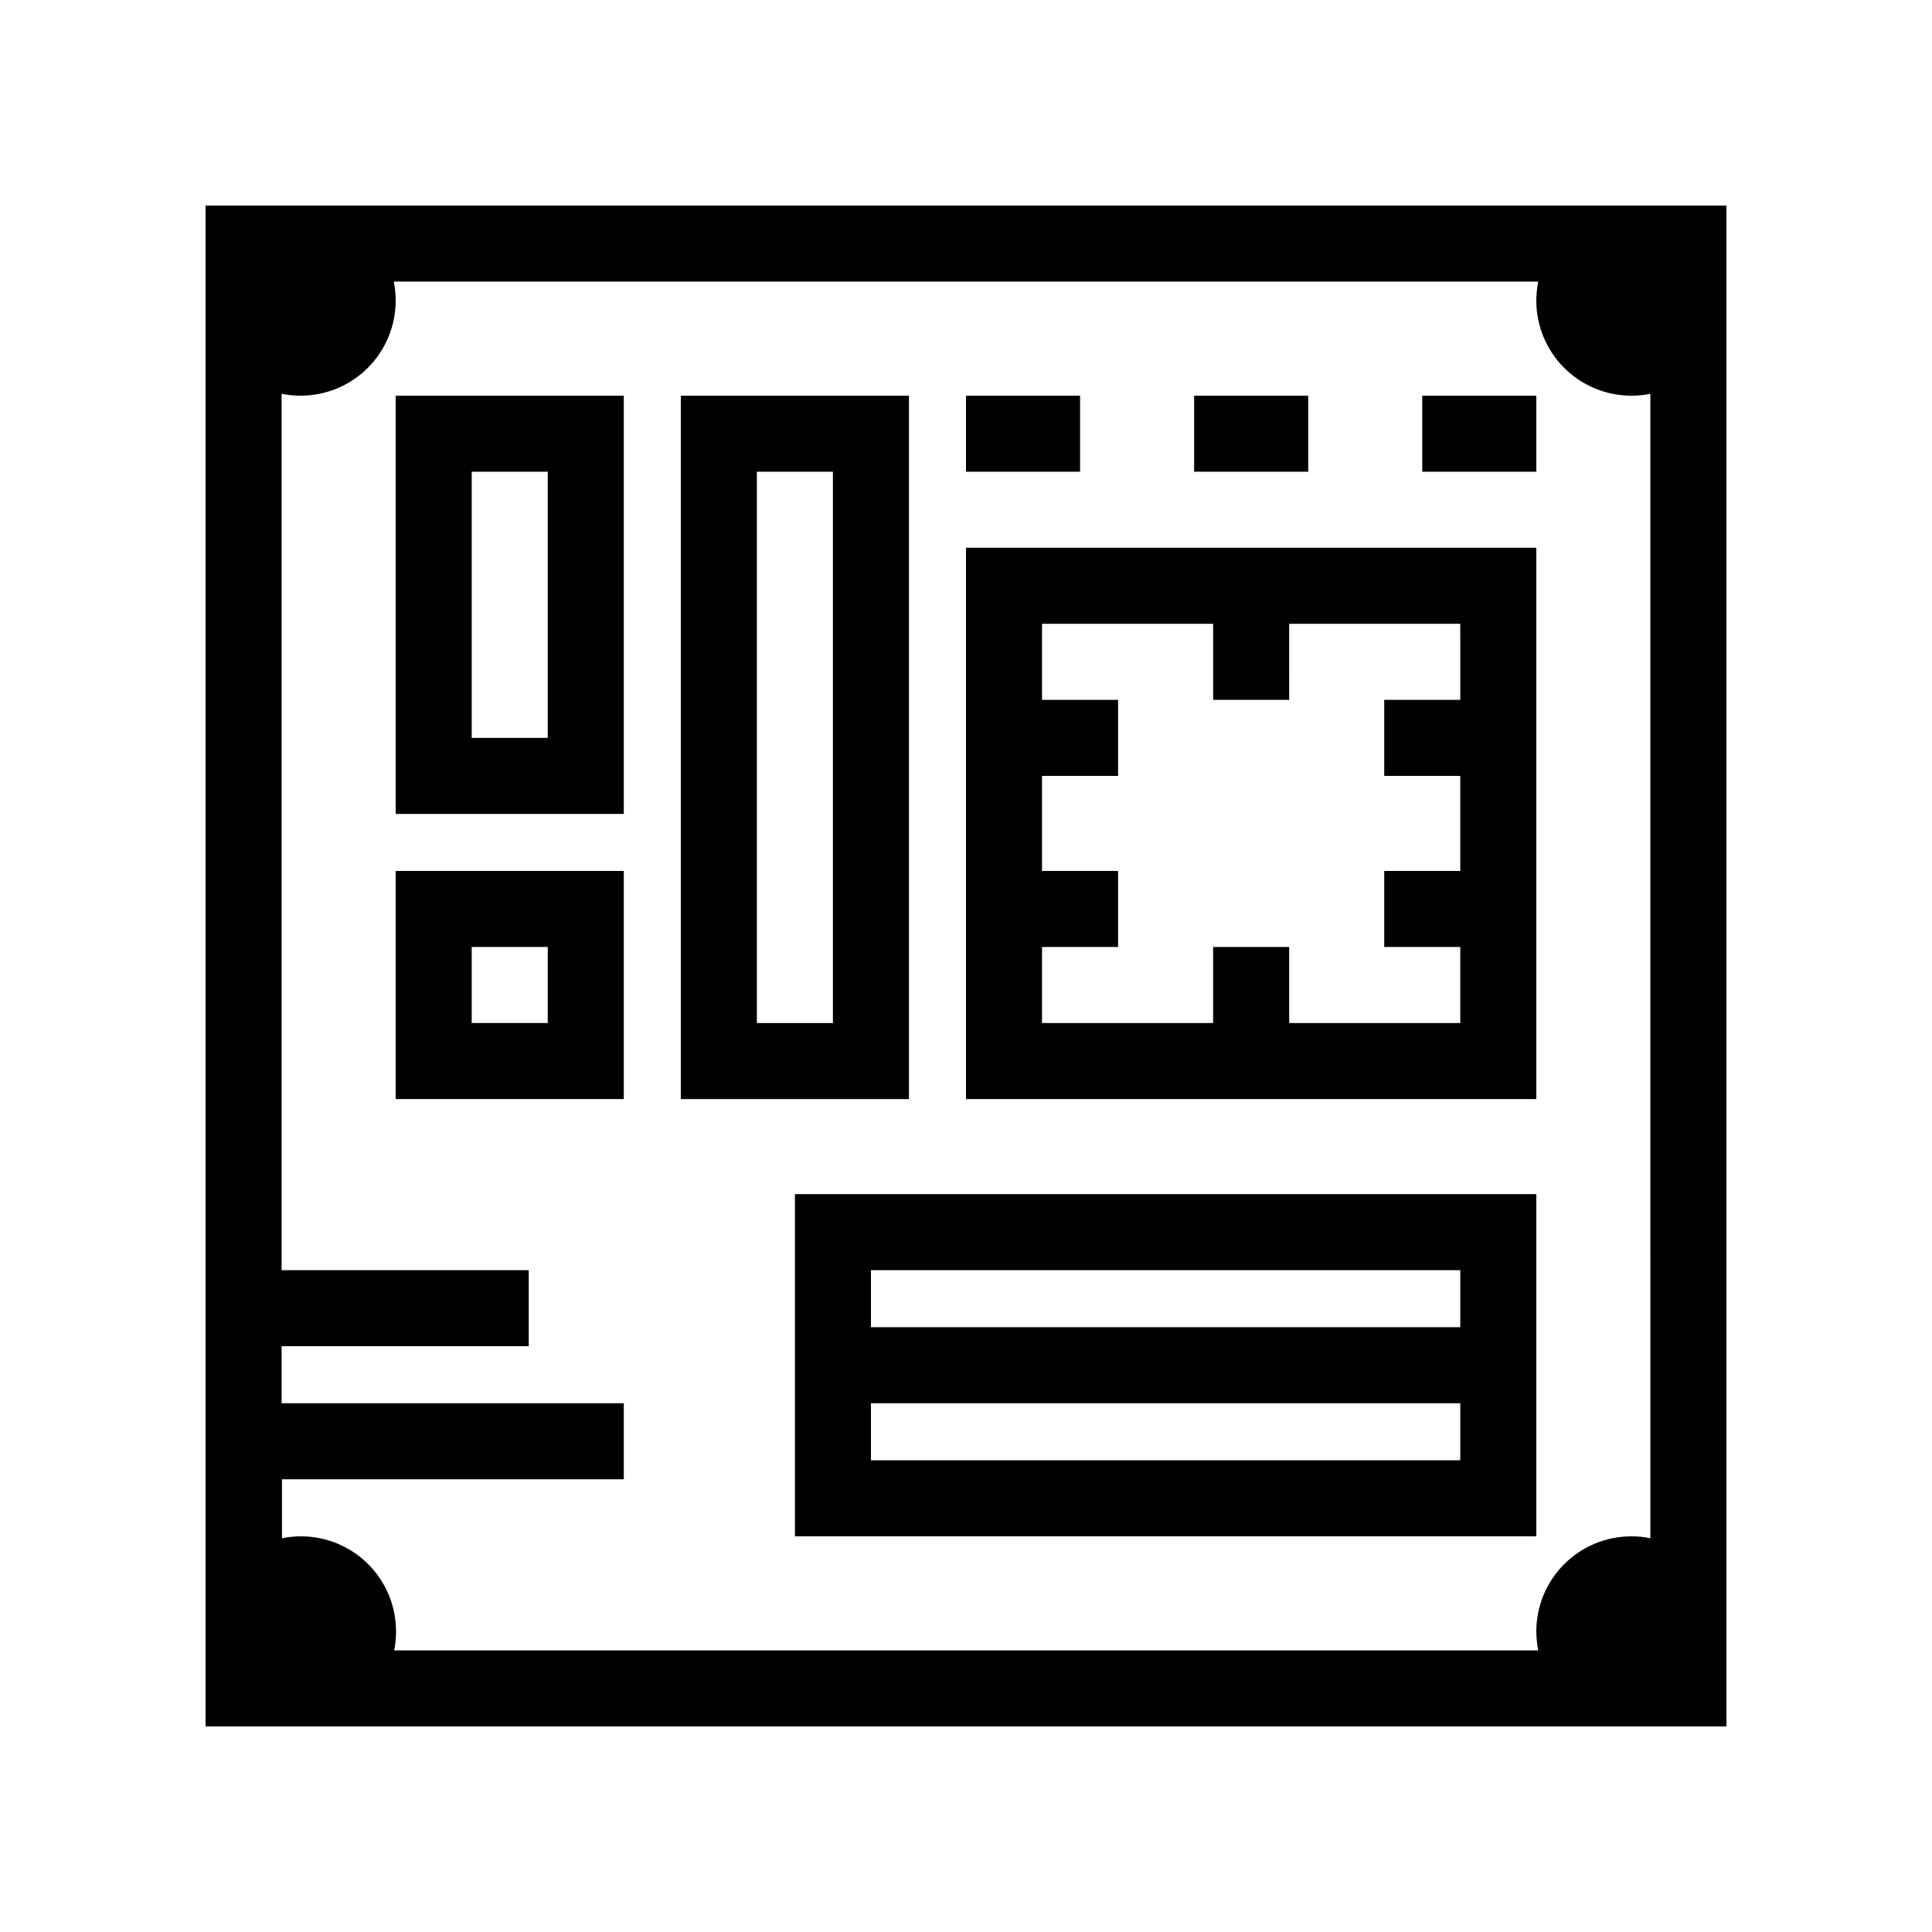
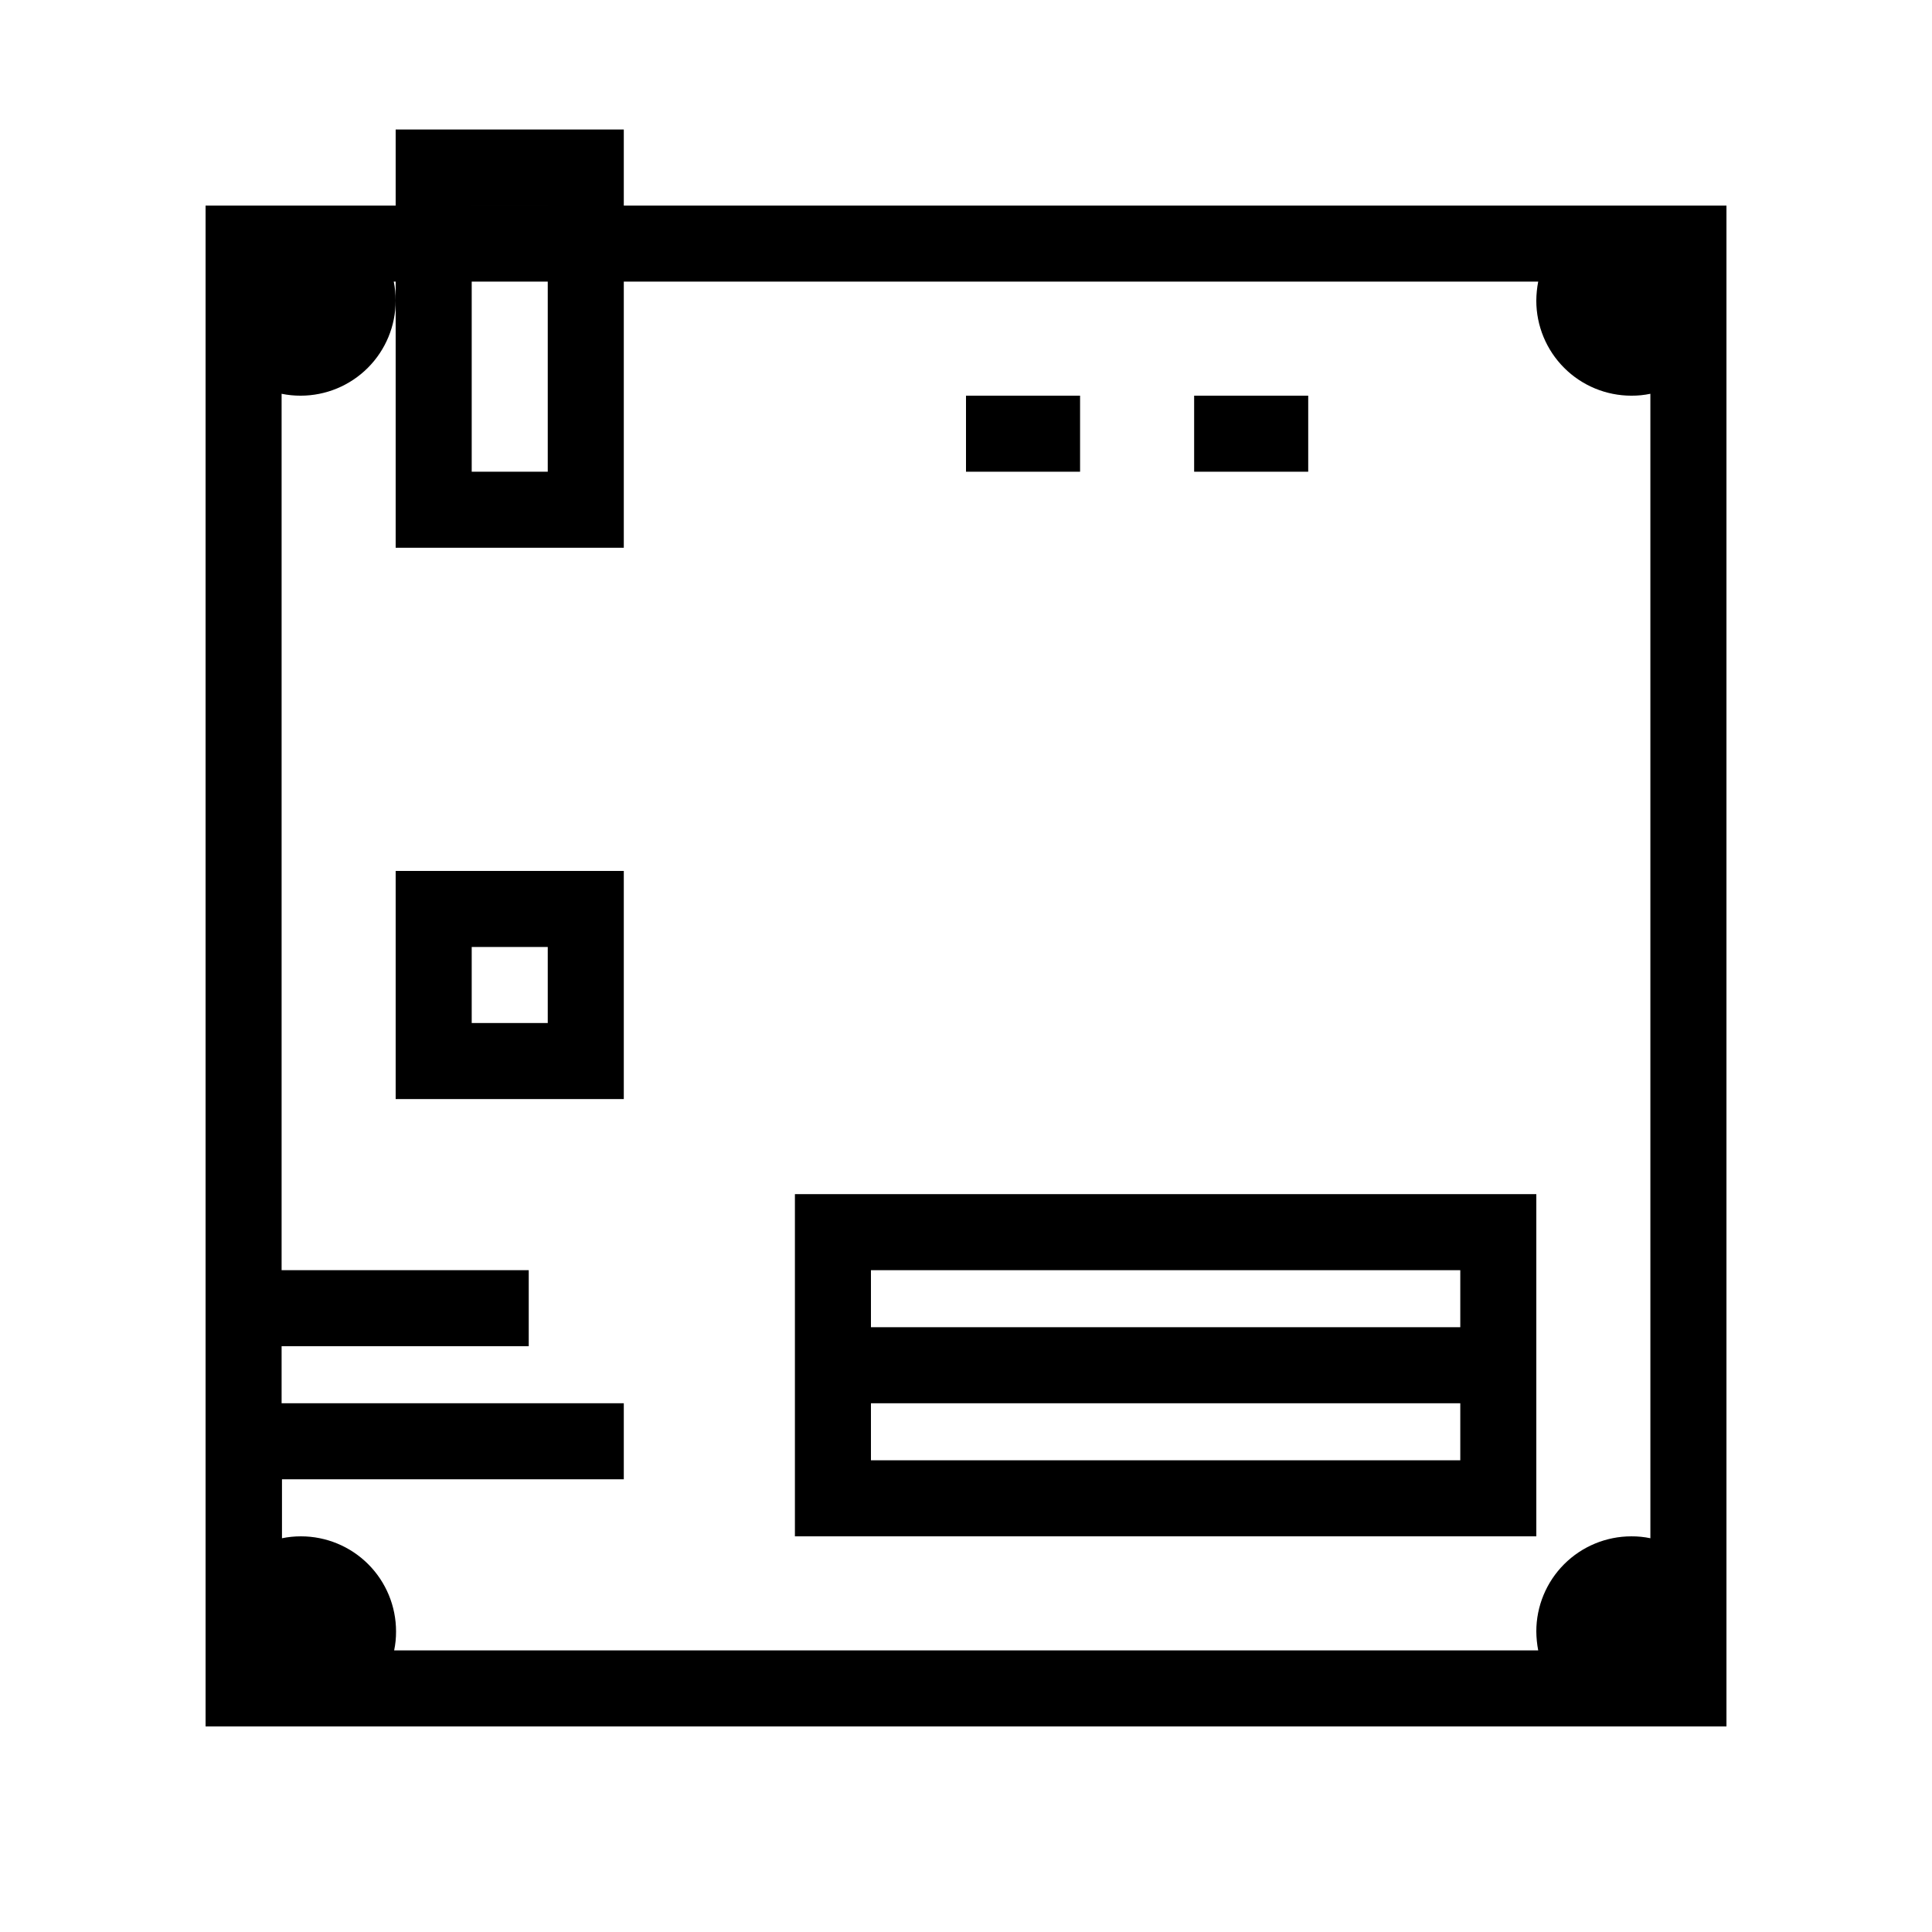
<svg xmlns="http://www.w3.org/2000/svg" fill="#000000" width="800px" height="800px" version="1.1" viewBox="144 144 512 512">
  <g>
    <path d="m354.66 460.46v90.684h196.48v-90.684zm176.33 20.152v15.113h-156.18v-15.113zm-156.18 50.379v-15.113h156.18v15.113z" />
-     <path d="m289.16 269.01v70.535h-20.152v-70.535h20.152m20.152-20.152h-60.457v110.84h60.457z" />
+     <path d="m289.16 269.01h-20.152v-70.535h20.152m20.152-20.152h-60.457v110.84h60.457z" />
    <path d="m289.16 394.96v20.152h-20.152v-20.152h20.152m20.152-20.152h-60.457v60.457h60.457z" />
-     <path d="m364.73 269.01v146.11h-20.152v-146.11h20.152m20.152-20.152h-60.457v186.41h60.457z" />
    <path d="m198.48 198.48v403.05h403.05v-403.05zm382.89 353.17c-1.656-0.348-3.348-0.516-5.039-0.504-6.68 0-13.09 2.656-17.812 7.379-4.723 4.723-7.379 11.133-7.379 17.812 0.016 1.691 0.184 3.379 0.504 5.039h-303.19c0.348-1.656 0.516-3.348 0.504-5.039 0-6.68-2.656-13.09-7.379-17.812-4.723-4.723-11.133-7.379-17.812-7.379-1.691-0.004-3.379 0.164-5.039 0.504v-15.617h90.586v-20.152h-90.684v-15.113h65.492v-20.152h-65.492v-232.26c1.656 0.34 3.344 0.508 5.035 0.504 6.684 0 13.09-2.652 17.812-7.379 4.727-4.723 7.379-11.129 7.379-17.812 0.012-1.691-0.156-3.379-0.504-5.035h303.29c-0.32 1.66-0.488 3.344-0.504 5.035 0 6.684 2.656 13.09 7.379 17.812 4.723 4.727 11.133 7.379 17.812 7.379 1.691 0.012 3.383-0.156 5.039-0.504z" />
    <path d="m400 248.86h30.23v20.152h-30.23z" />
    <path d="m460.46 248.86h30.23v20.152h-30.23z" />
-     <path d="m520.91 248.86h30.23v20.152h-30.23z" />
-     <path d="m400 289.16v146.11h151.14v-146.11zm130.99 40.305h-20.156v20.152h20.152v25.191h-20.152v20.152h20.152v20.152h-45.344v-20.152h-20.152v20.152h-45.34v-20.152h20.152v-20.152h-20.152v-25.191h20.152v-20.152h-20.152v-20.152h45.344v20.152h20.152l-0.004-20.152h45.344z" />
  </g>
</svg>